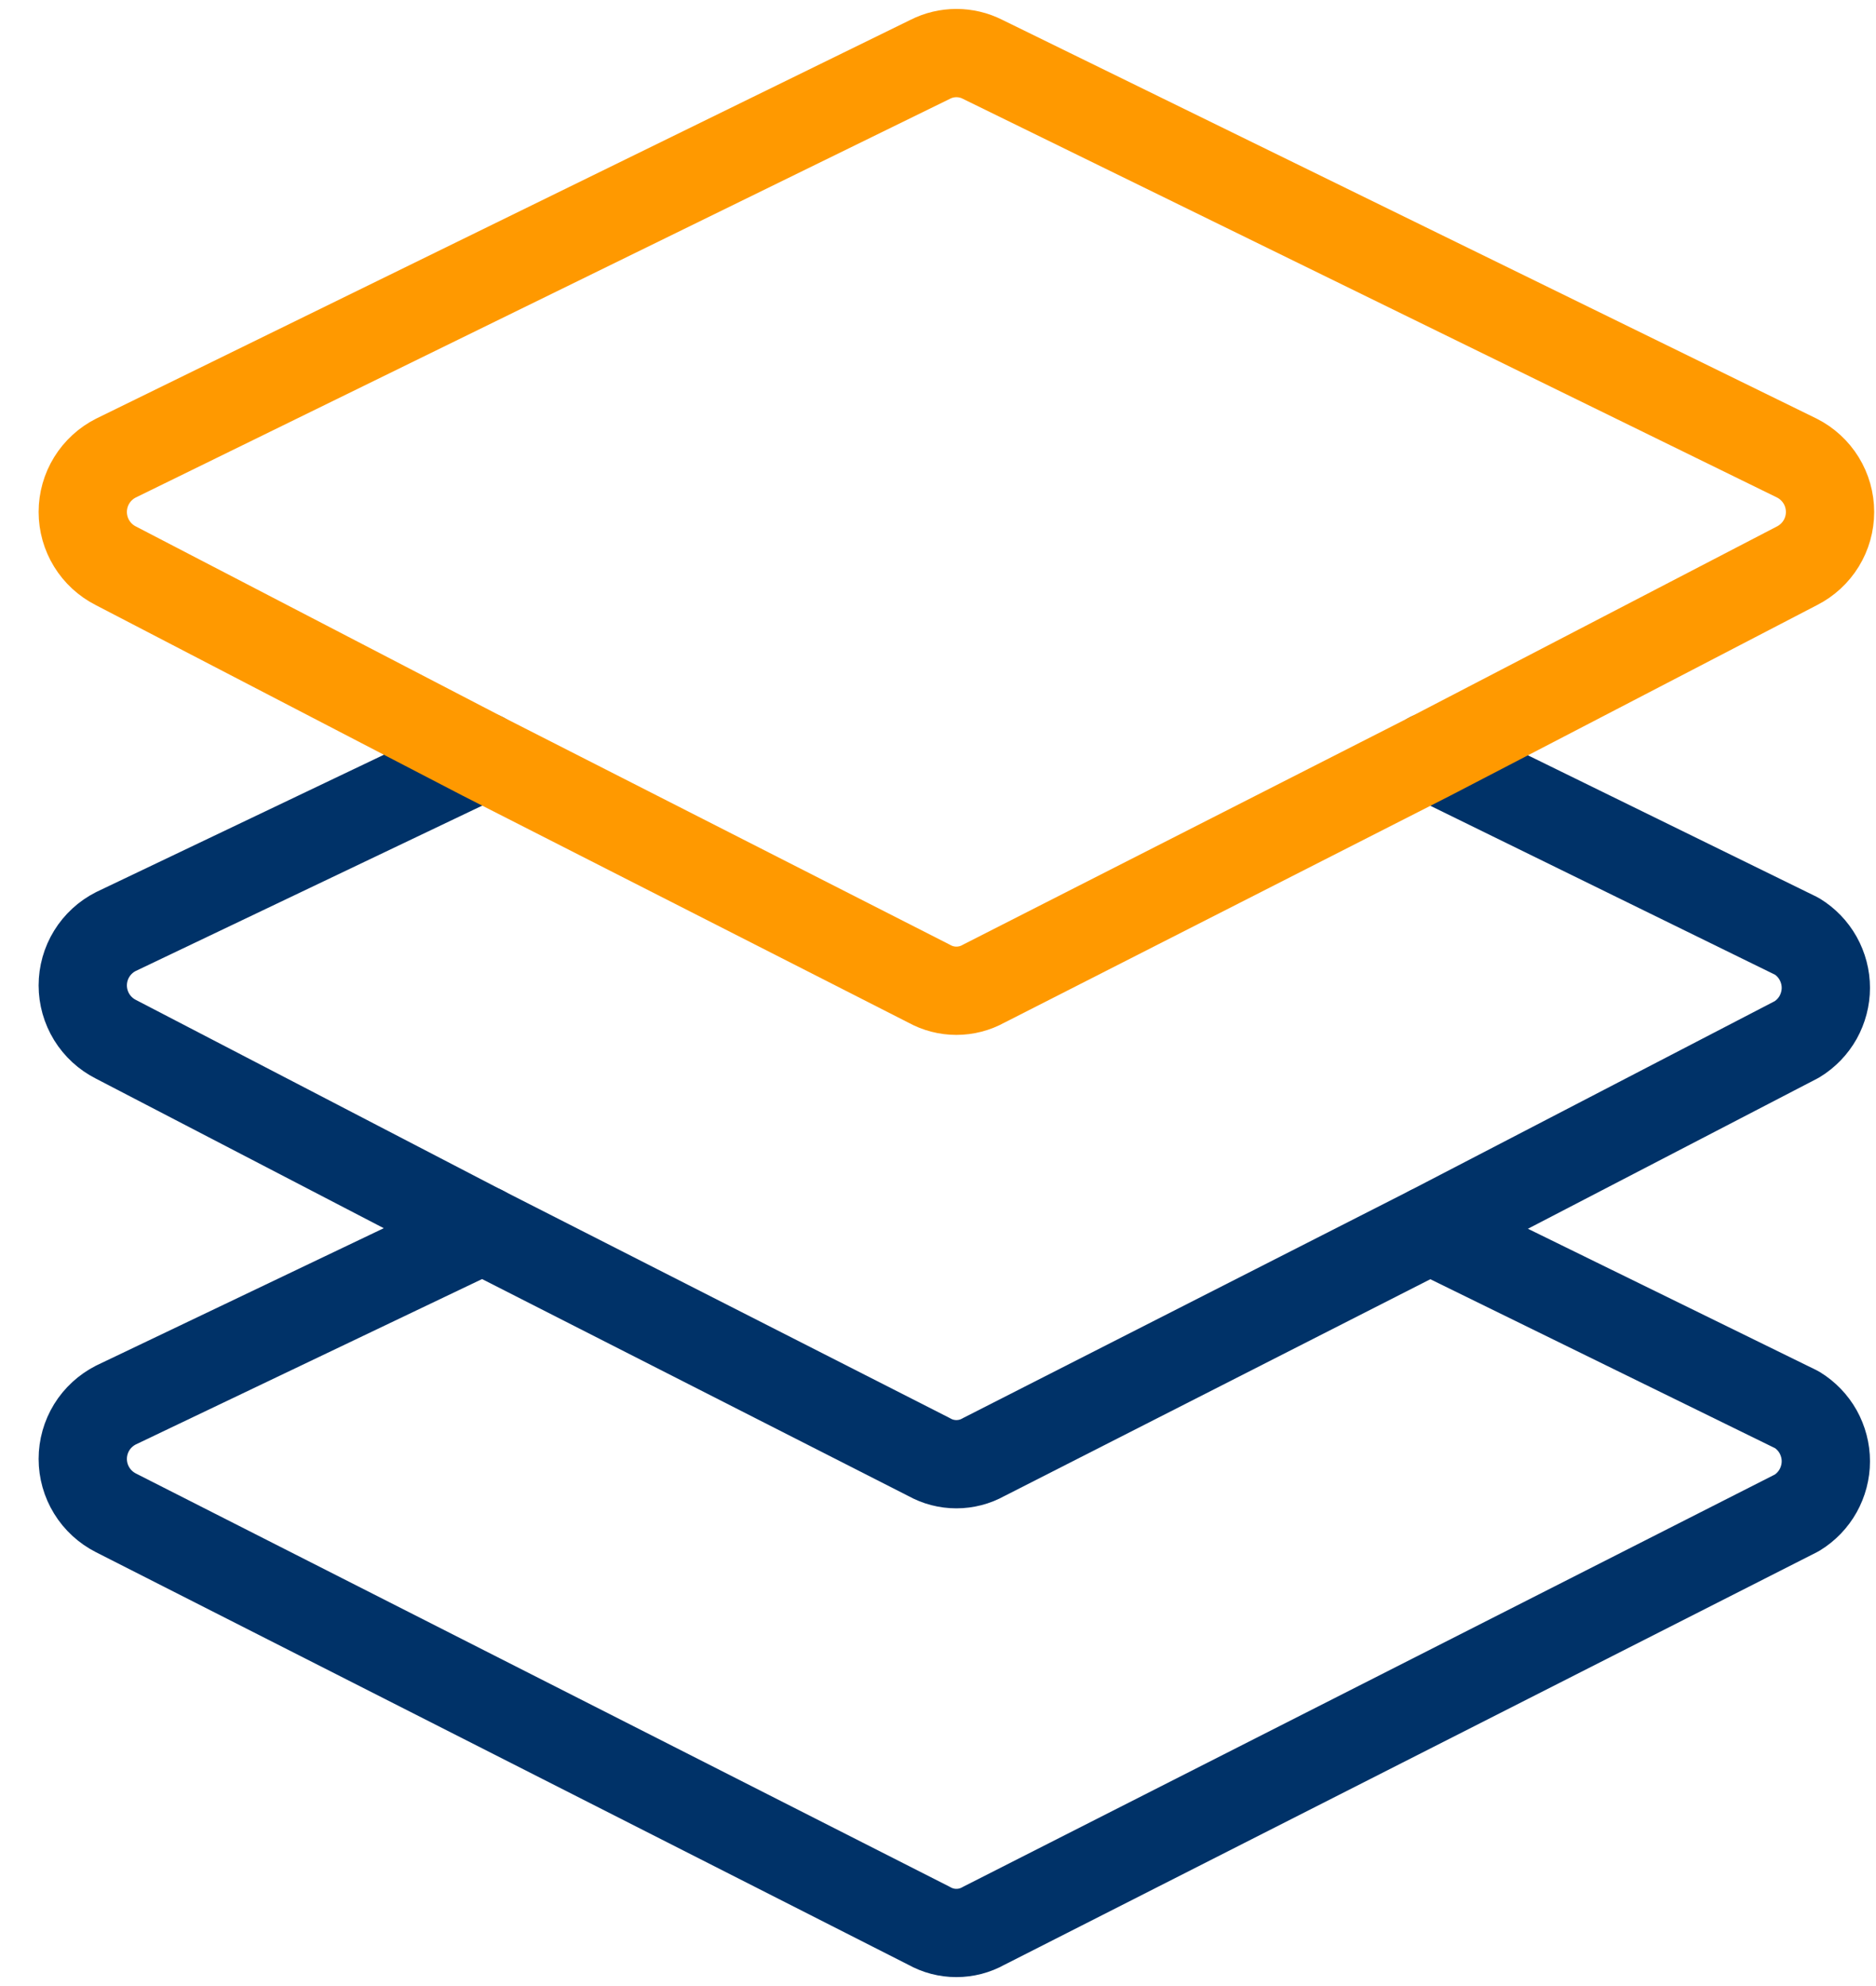
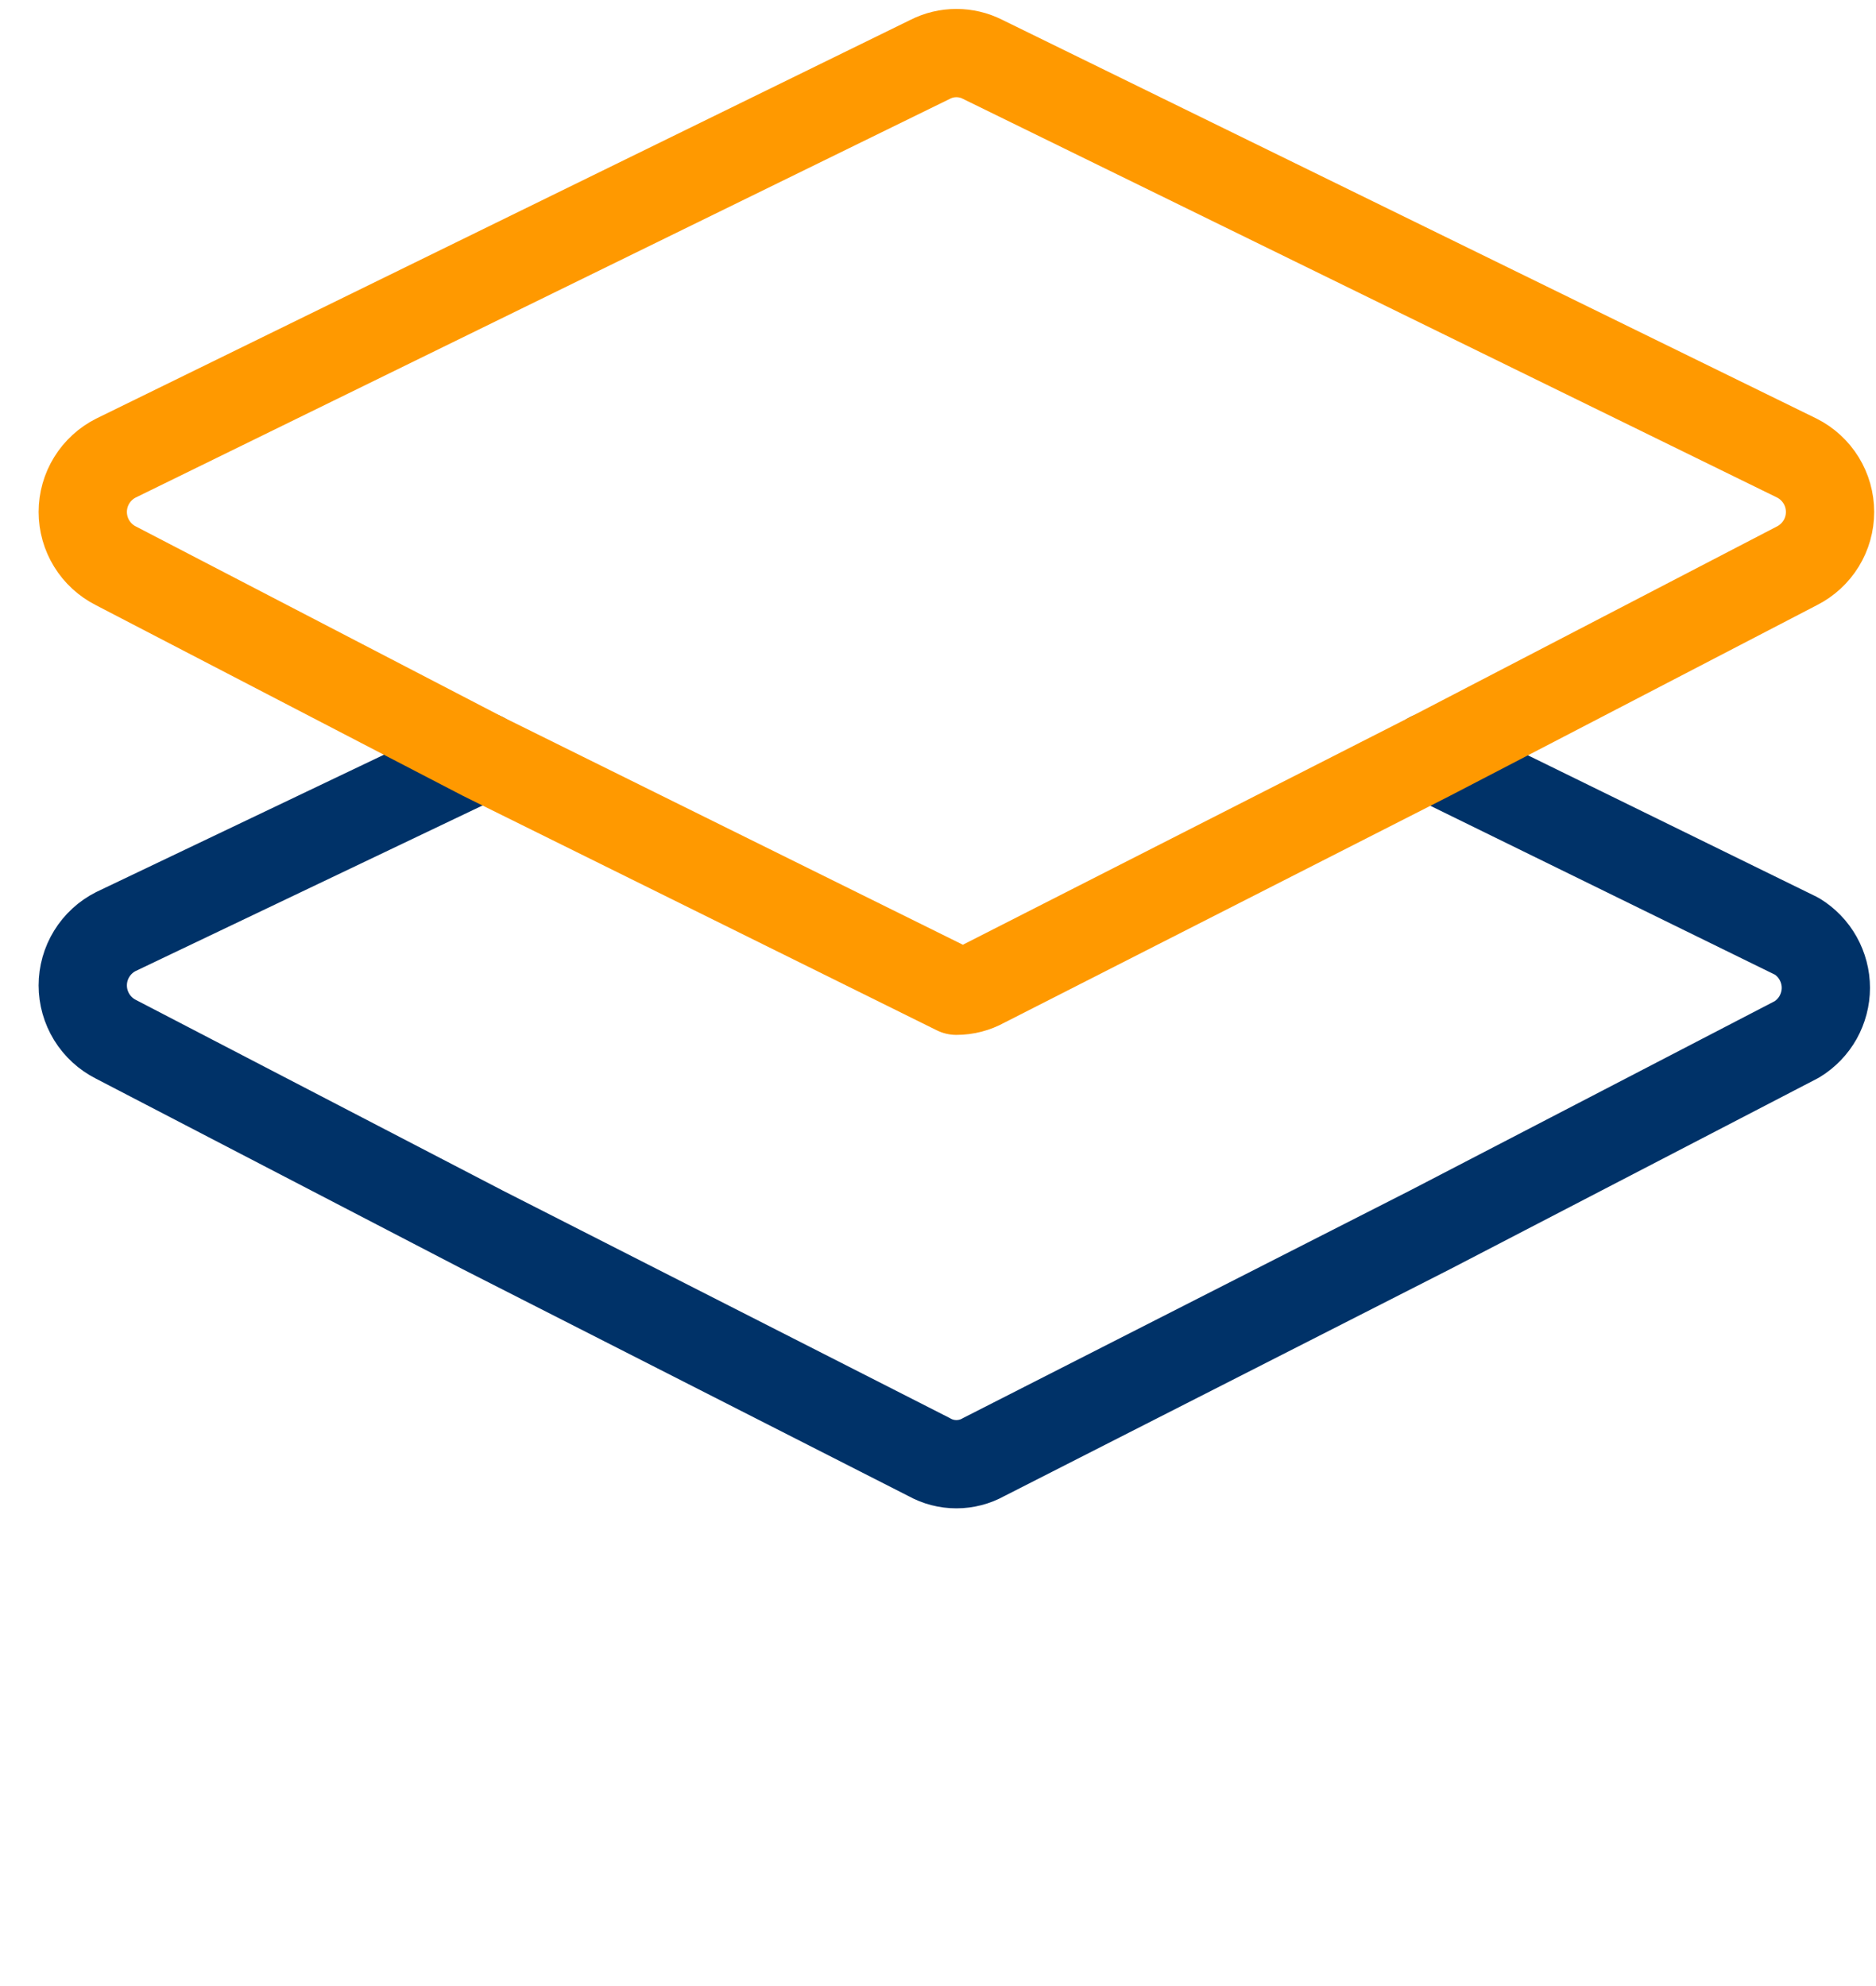
<svg xmlns="http://www.w3.org/2000/svg" width="34" height="36" viewBox="0 0 34 36" fill="none">
  <g id="Group">
    <path id="Vector" d="M8.75 13.712L2.1 16.886C1.92 16.977 1.768 17.117 1.662 17.289C1.556 17.461 1.5 17.66 1.5 17.862C1.5 18.064 1.556 18.262 1.662 18.435C1.768 18.607 1.92 18.747 2.1 18.838L8.75 22.294L16.84 26.412C16.991 26.497 17.16 26.541 17.333 26.541C17.506 26.541 17.676 26.497 17.827 26.412L25.915 22.294L32.567 18.84C32.727 18.742 32.859 18.605 32.951 18.442C33.042 18.278 33.091 18.094 33.091 17.906C33.091 17.719 33.042 17.534 32.951 17.371C32.859 17.207 32.727 17.07 32.567 16.972L25.917 13.712" stroke="#003268" stroke-width="1.6" stroke-linecap="round" stroke-linejoin="round" />
-     <path id="Vector_2" d="M8.75 22.292L2.1 25.469C1.92 25.561 1.768 25.7 1.662 25.872C1.556 26.045 1.5 26.243 1.5 26.445C1.5 26.648 1.556 26.846 1.662 27.018C1.768 27.191 1.92 27.33 2.1 27.422L16.84 34.909C16.991 34.994 17.16 35.038 17.333 35.038C17.506 35.038 17.676 34.994 17.827 34.909L32.567 27.422C32.727 27.324 32.859 27.187 32.951 27.023C33.042 26.86 33.091 26.675 33.091 26.488C33.091 26.3 33.042 26.116 32.951 25.952C32.859 25.789 32.727 25.652 32.567 25.554L25.917 22.294" stroke="#003268" stroke-width="1.6" stroke-linecap="round" stroke-linejoin="round" />
-     <path id="Vector_3" d="M32.567 10.256L25.917 13.712L17.827 17.831C17.676 17.915 17.506 17.959 17.333 17.959C17.16 17.959 16.991 17.915 16.84 17.831L8.752 13.712L2.1 10.256C1.92 10.165 1.768 10.025 1.662 9.853C1.556 9.681 1.5 9.482 1.5 9.28C1.5 9.078 1.556 8.879 1.662 8.707C1.768 8.535 1.92 8.395 2.1 8.304L16.862 1.074C17.008 1 17.17 0.962 17.333 0.962C17.497 0.962 17.659 1 17.805 1.074L32.567 8.304C32.747 8.395 32.899 8.535 33.005 8.707C33.111 8.879 33.167 9.078 33.167 9.28C33.167 9.482 33.111 9.681 33.005 9.853C32.899 10.025 32.747 10.165 32.567 10.256Z" stroke="#FF9900" stroke-width="1.6" stroke-linecap="round" stroke-linejoin="round" />
+     <path id="Vector_3" d="M32.567 10.256L25.917 13.712L17.827 17.831C17.676 17.915 17.506 17.959 17.333 17.959L8.752 13.712L2.1 10.256C1.92 10.165 1.768 10.025 1.662 9.853C1.556 9.681 1.5 9.482 1.5 9.28C1.5 9.078 1.556 8.879 1.662 8.707C1.768 8.535 1.92 8.395 2.1 8.304L16.862 1.074C17.008 1 17.17 0.962 17.333 0.962C17.497 0.962 17.659 1 17.805 1.074L32.567 8.304C32.747 8.395 32.899 8.535 33.005 8.707C33.111 8.879 33.167 9.078 33.167 9.28C33.167 9.482 33.111 9.681 33.005 9.853C32.899 10.025 32.747 10.165 32.567 10.256Z" stroke="#FF9900" stroke-width="1.6" stroke-linecap="round" stroke-linejoin="round" />
  </g>
</svg>